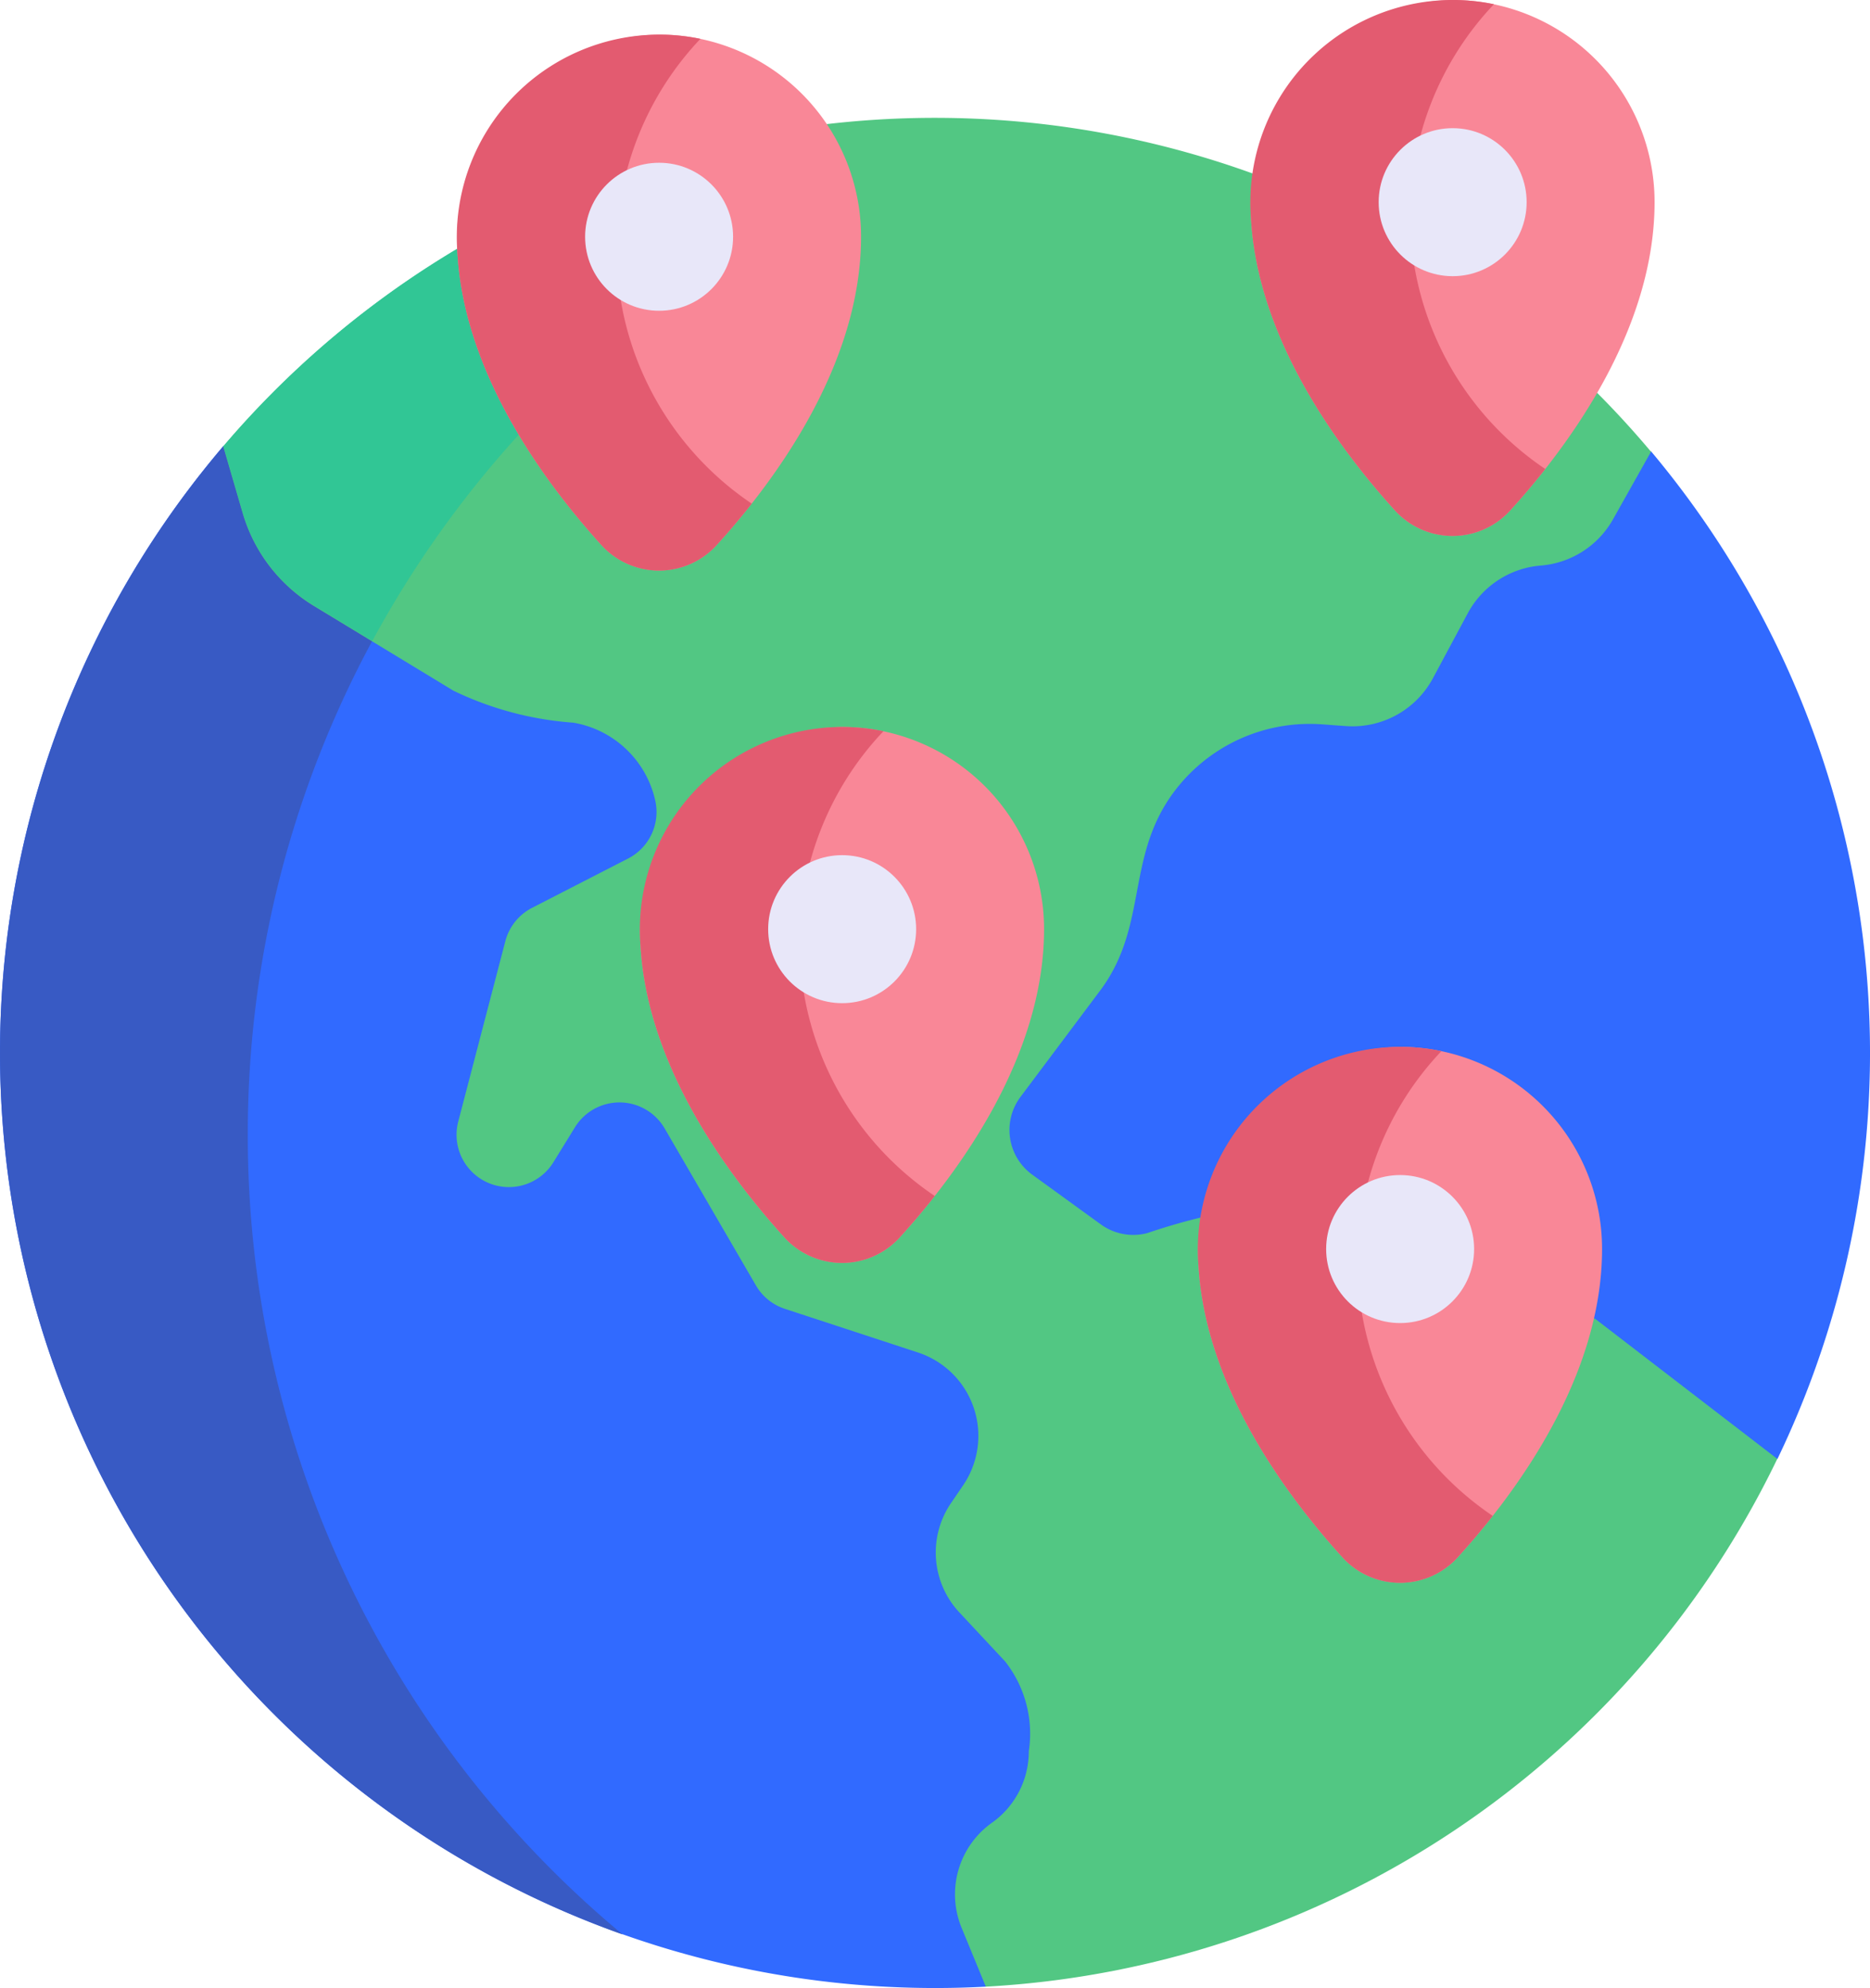
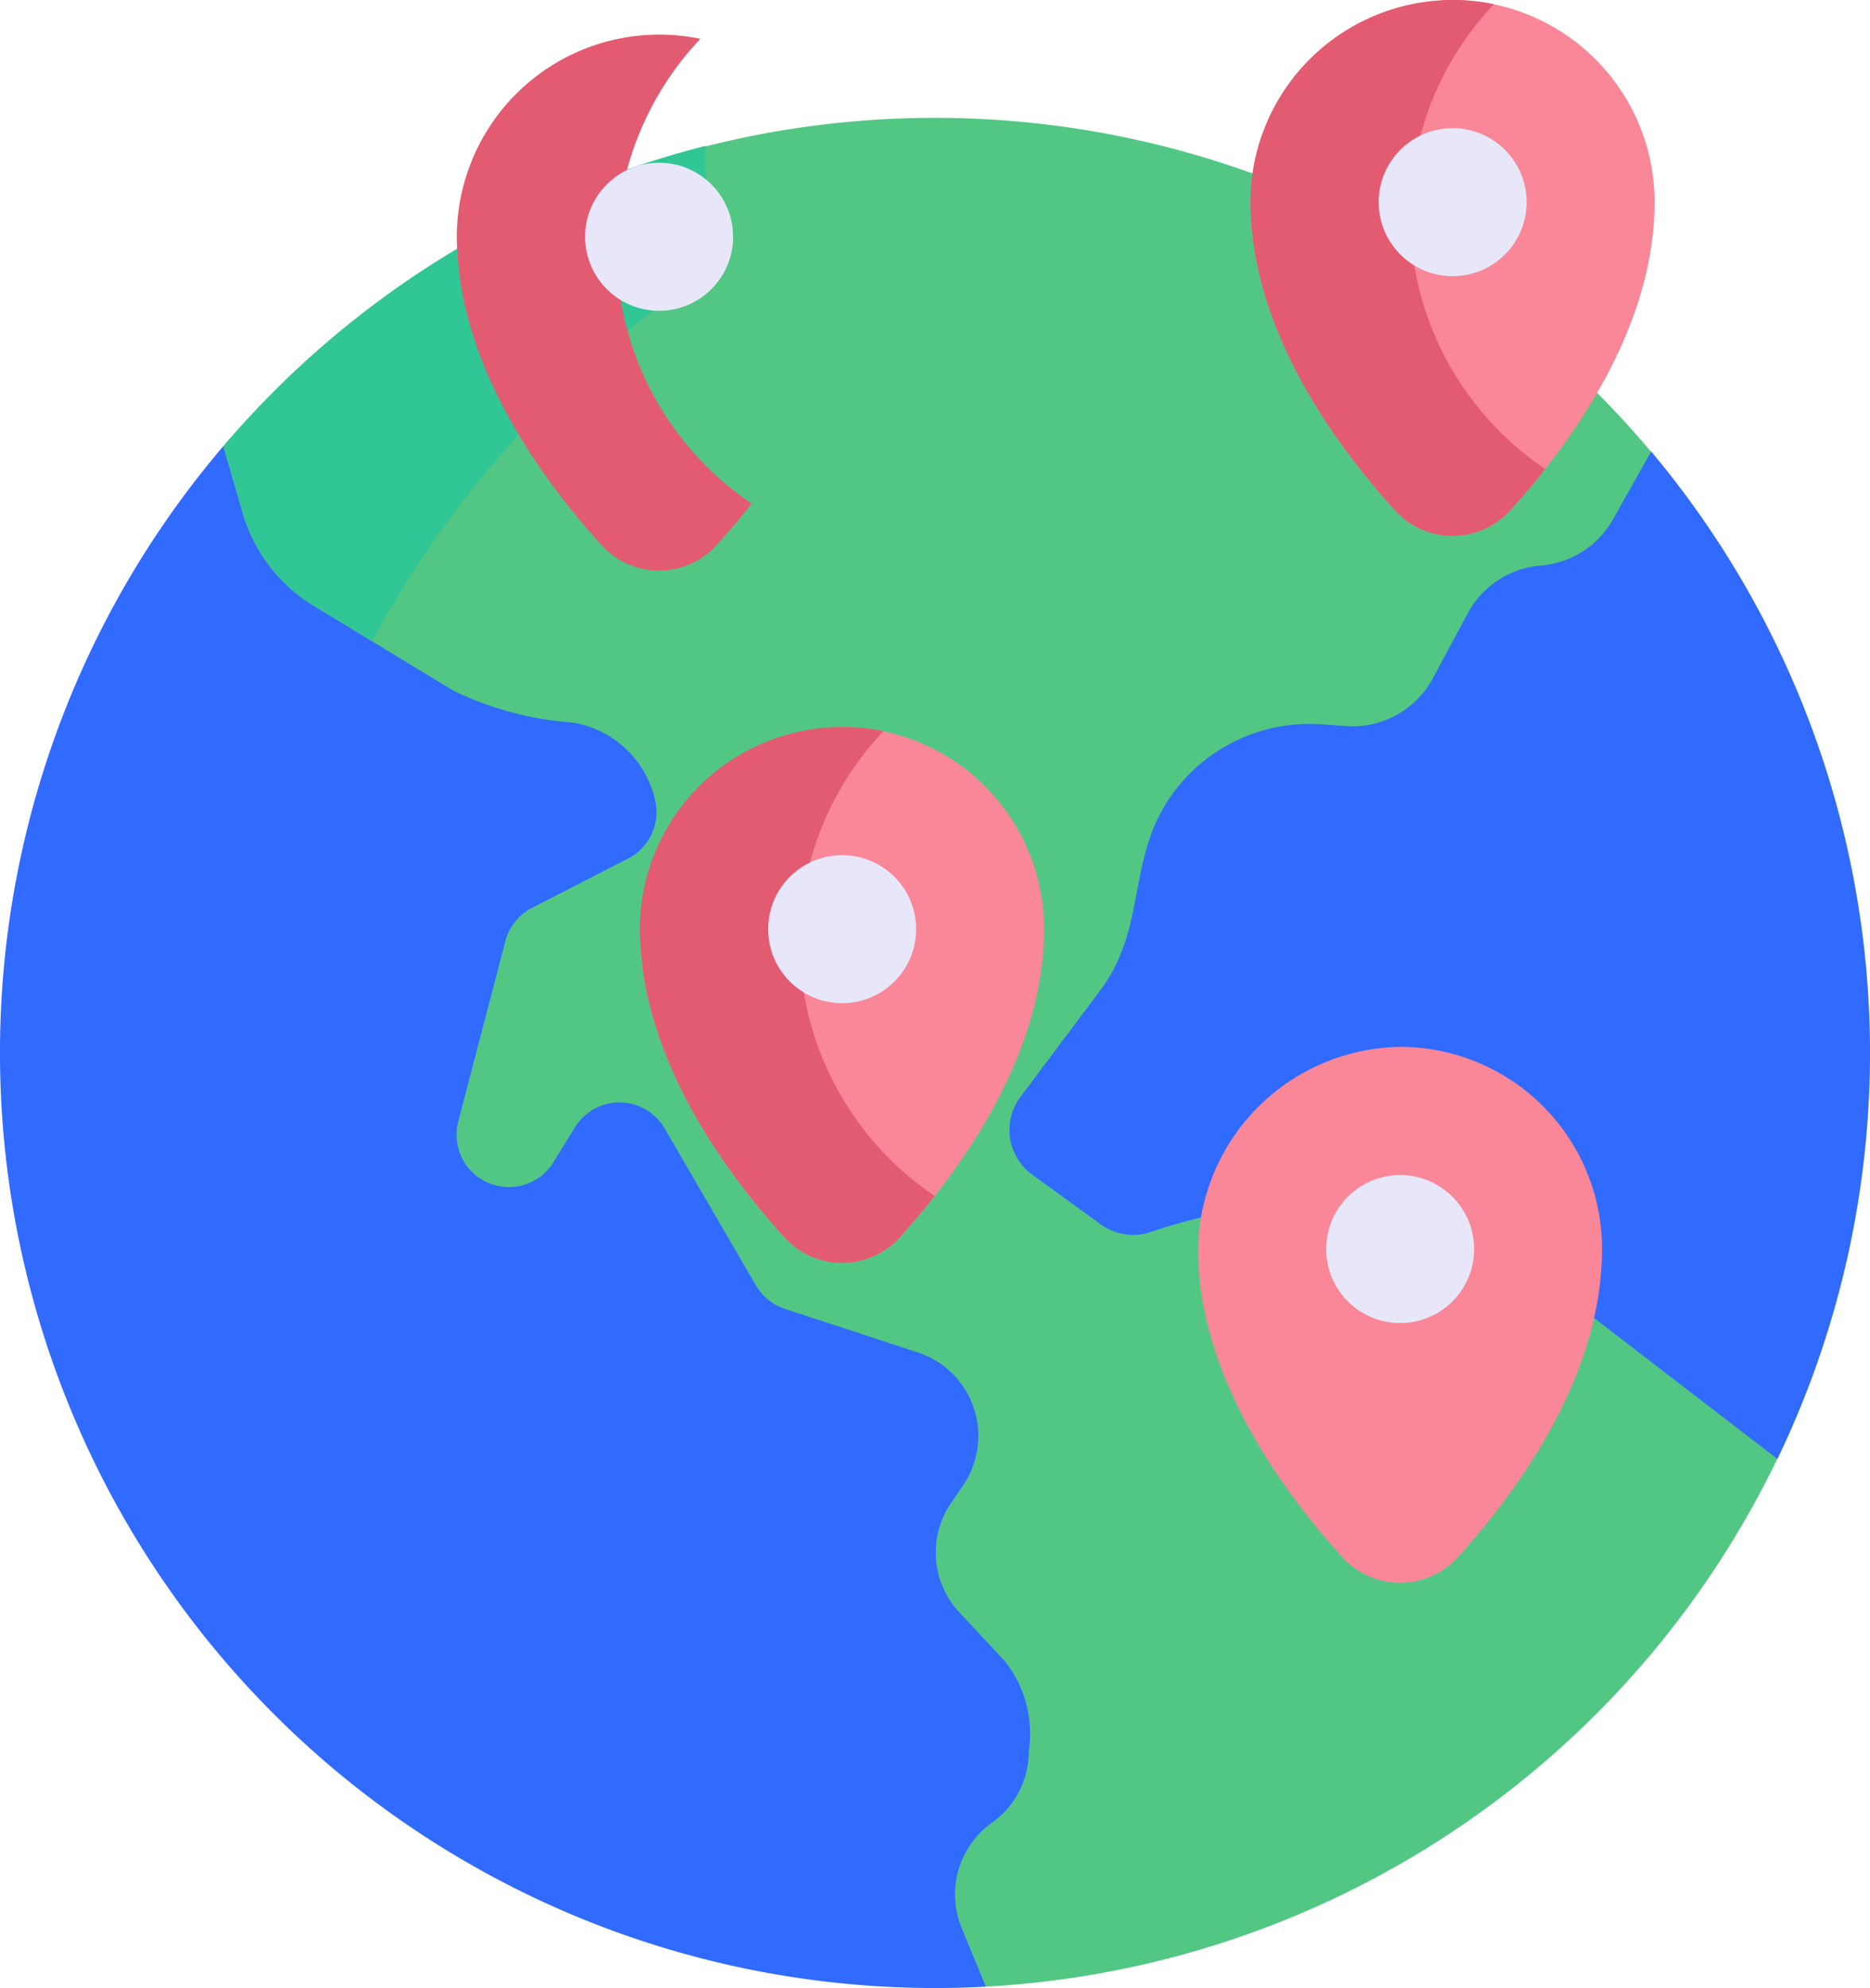
<svg xmlns="http://www.w3.org/2000/svg" id="countries_2_" data-name="countries (2)" width="49.211" height="52.302" viewBox="0 0 49.211 52.302">
  <path id="Path_158134" data-name="Path 158134" d="M16.736,107.869a24.606,24.606,0,0,0,18.73,40.564q.672,0,1.337-.036l5.472-5.472V131.61l-9.252-4.127V111.047Z" transform="translate(-10.86 -96.131)" fill="#316aff" />
  <path id="Path_158135" data-name="Path 158135" d="M256.284,135.73a24.625,24.625,0,0,0-3.326-26.51l-21.285,3.042V128.7l9.252,4.127Z" transform="translate(-209.509 -97.346)" fill="#316aff" />
-   <path id="Path_158136" data-name="Path 158136" d="M17.381,125.987a27.249,27.249,0,0,1,5.809-16.859l-6.453-1.259a24.611,24.611,0,0,0,10.508,39.155,27.309,27.309,0,0,1-9.864-21.037Z" transform="translate(-10.86 -96.131)" fill="#385ac4" />
  <path id="Path_158137" data-name="Path 158137" d="M110.3,57A24.61,24.61,0,0,1,89.472,70.885l-.639-1.552a2.311,2.311,0,0,1,.8-2.76,2.3,2.3,0,0,0,.97-1.881,3.074,3.074,0,0,0-.624-2.364l-1.2-1.285a2.308,2.308,0,0,1-.223-2.88l.323-.474A2.309,2.309,0,0,0,87.682,54.2l-3.5-1.148a1.374,1.374,0,0,1-.761-.617l-2.4-4.127a1.376,1.376,0,0,0-2.362-.031l-.574.931a1.377,1.377,0,0,1-2.5-1.07l1.242-4.756a1.376,1.376,0,0,1,.7-.877l2.532-1.3a1.376,1.376,0,0,0,.714-1.523,2.667,2.667,0,0,0-2.154-2.05,8.668,8.668,0,0,1-3.156-.841l-3.674-2.23a4.249,4.249,0,0,1-1.874-2.444l-.51-1.751h0a24.605,24.605,0,0,1,37.572.137l-1,1.778a2.4,2.4,0,0,1-1.9,1.217,2.4,2.4,0,0,0-1.923,1.257l-.916,1.707a2.4,2.4,0,0,1-2.287,1.259c-.572-.038-.68-.057-.952-.057A4.456,4.456,0,0,0,94.716,39.1c-1.672,1.825-.868,3.763-2.244,5.591l-2.088,2.786a1.452,1.452,0,0,0,.31,2.046L92.5,50.832a1.454,1.454,0,0,0,1.218.229,16.5,16.5,0,0,1,3.236-.748,2.8,2.8,0,0,1,2,.838c1.517,1.541,3.171.328,4.742,1.165a15.287,15.287,0,0,1,1.84,1.021Z" transform="translate(-63.529 -18.619)" fill="#52c783" />
  <path id="Path_158138" data-name="Path 158138" d="M82.1,29.152a24.607,24.607,0,0,0-12.692,7.9h0l.51,1.751a4.249,4.249,0,0,0,1.874,2.444l1.535.931A27.491,27.491,0,0,1,82.1,32.495V29.152Z" transform="translate(-63.529 -25.315)" fill="#31c695" />
-   <path id="Path_158139" data-name="Path 158139" d="M136.051,0a5.4,5.4,0,0,0-5.325,5.774c.189,3.16,2.287,6,3.787,7.655a2.05,2.05,0,0,0,3.033,0c1.572-1.729,3.8-4.771,3.8-8.113A5.318,5.318,0,0,0,136.051,0Z" transform="translate(-118.686 0.91)" fill="#f98797" />
  <path id="Path_158141" data-name="Path 158141" d="M134.912,5.651A8.036,8.036,0,0,1,137.118.111a5.328,5.328,0,0,0-6.392,5.663c.189,3.16,2.287,6,3.787,7.655a2.05,2.05,0,0,0,3.033,0c.291-.32.605-.686.923-1.09a8.058,8.058,0,0,1-3.558-6.69Z" transform="translate(-118.686 0.911)" fill="#e35b70" />
  <ellipse id="Ellipse_2726" data-name="Ellipse 2726" cx="1.947" cy="1.947" rx="1.947" ry="1.947" transform="translate(15.398 4.282)" fill="#e8e7f9" />
  <g id="Group_82901" data-name="Group 82901" transform="translate(31.531 27.542)">
    <path id="Path_158140" data-name="Path 158140" d="M330.332,265.314a5.4,5.4,0,0,0-5.324,5.774c.189,3.16,2.287,6,3.787,7.655a2.05,2.05,0,0,0,3.032,0c1.572-1.729,3.8-4.771,3.8-8.113A5.318,5.318,0,0,0,330.332,265.314Z" transform="translate(-324.998 -265.314)" fill="#f98797" />
-     <path id="Path_158142" data-name="Path 158142" d="M329.193,270.964a8.036,8.036,0,0,1,2.207-5.54,5.327,5.327,0,0,0-6.392,5.663c.189,3.16,2.287,6,3.787,7.655a2.05,2.05,0,0,0,3.032,0c.291-.32.605-.686.923-1.09A8.058,8.058,0,0,1,329.193,270.964Z" transform="translate(-324.998 -265.313)" fill="#e35b70" />
    <ellipse id="Ellipse_2727" data-name="Ellipse 2727" cx="1.947" cy="1.947" rx="1.947" ry="1.947" transform="translate(3.368 3.372)" fill="#e8e7f9" />
  </g>
  <g id="Group_82902" data-name="Group 82902" transform="translate(16.847 19.126)">
    <path id="Path_158140-2" data-name="Path 158140" d="M330.332,265.314a5.4,5.4,0,0,0-5.324,5.774c.189,3.16,2.287,6,3.787,7.655a2.05,2.05,0,0,0,3.032,0c1.572-1.729,3.8-4.771,3.8-8.113A5.318,5.318,0,0,0,330.332,265.314Z" transform="translate(-324.998 -265.314)" fill="#f98797" />
    <path id="Path_158142-2" data-name="Path 158142" d="M329.193,270.964a8.036,8.036,0,0,1,2.207-5.54,5.327,5.327,0,0,0-6.392,5.663c.189,3.16,2.287,6,3.787,7.655a2.05,2.05,0,0,0,3.032,0c.291-.32.605-.686.923-1.09A8.058,8.058,0,0,1,329.193,270.964Z" transform="translate(-324.998 -265.313)" fill="#e35b70" />
    <ellipse id="Ellipse_2727-2" data-name="Ellipse 2727" cx="1.947" cy="1.947" rx="1.947" ry="1.947" transform="translate(3.368 3.372)" fill="#e8e7f9" />
  </g>
  <g id="Group_82903" data-name="Group 82903" transform="translate(32.913 0)">
    <path id="Path_158140-3" data-name="Path 158140" d="M330.332,265.314a5.4,5.4,0,0,0-5.324,5.774c.189,3.16,2.287,6,3.787,7.655a2.05,2.05,0,0,0,3.032,0c1.572-1.729,3.8-4.771,3.8-8.113A5.318,5.318,0,0,0,330.332,265.314Z" transform="translate(-324.998 -265.314)" fill="#f98797" />
    <path id="Path_158142-3" data-name="Path 158142" d="M329.193,270.964a8.036,8.036,0,0,1,2.207-5.54,5.327,5.327,0,0,0-6.392,5.663c.189,3.16,2.287,6,3.787,7.655a2.05,2.05,0,0,0,3.032,0c.291-.32.605-.686.923-1.09A8.058,8.058,0,0,1,329.193,270.964Z" transform="translate(-324.998 -265.313)" fill="#e35b70" />
    <ellipse id="Ellipse_2727-3" data-name="Ellipse 2727" cx="1.947" cy="1.947" rx="1.947" ry="1.947" transform="translate(3.368 3.372)" fill="#e8e7f9" />
  </g>
</svg>